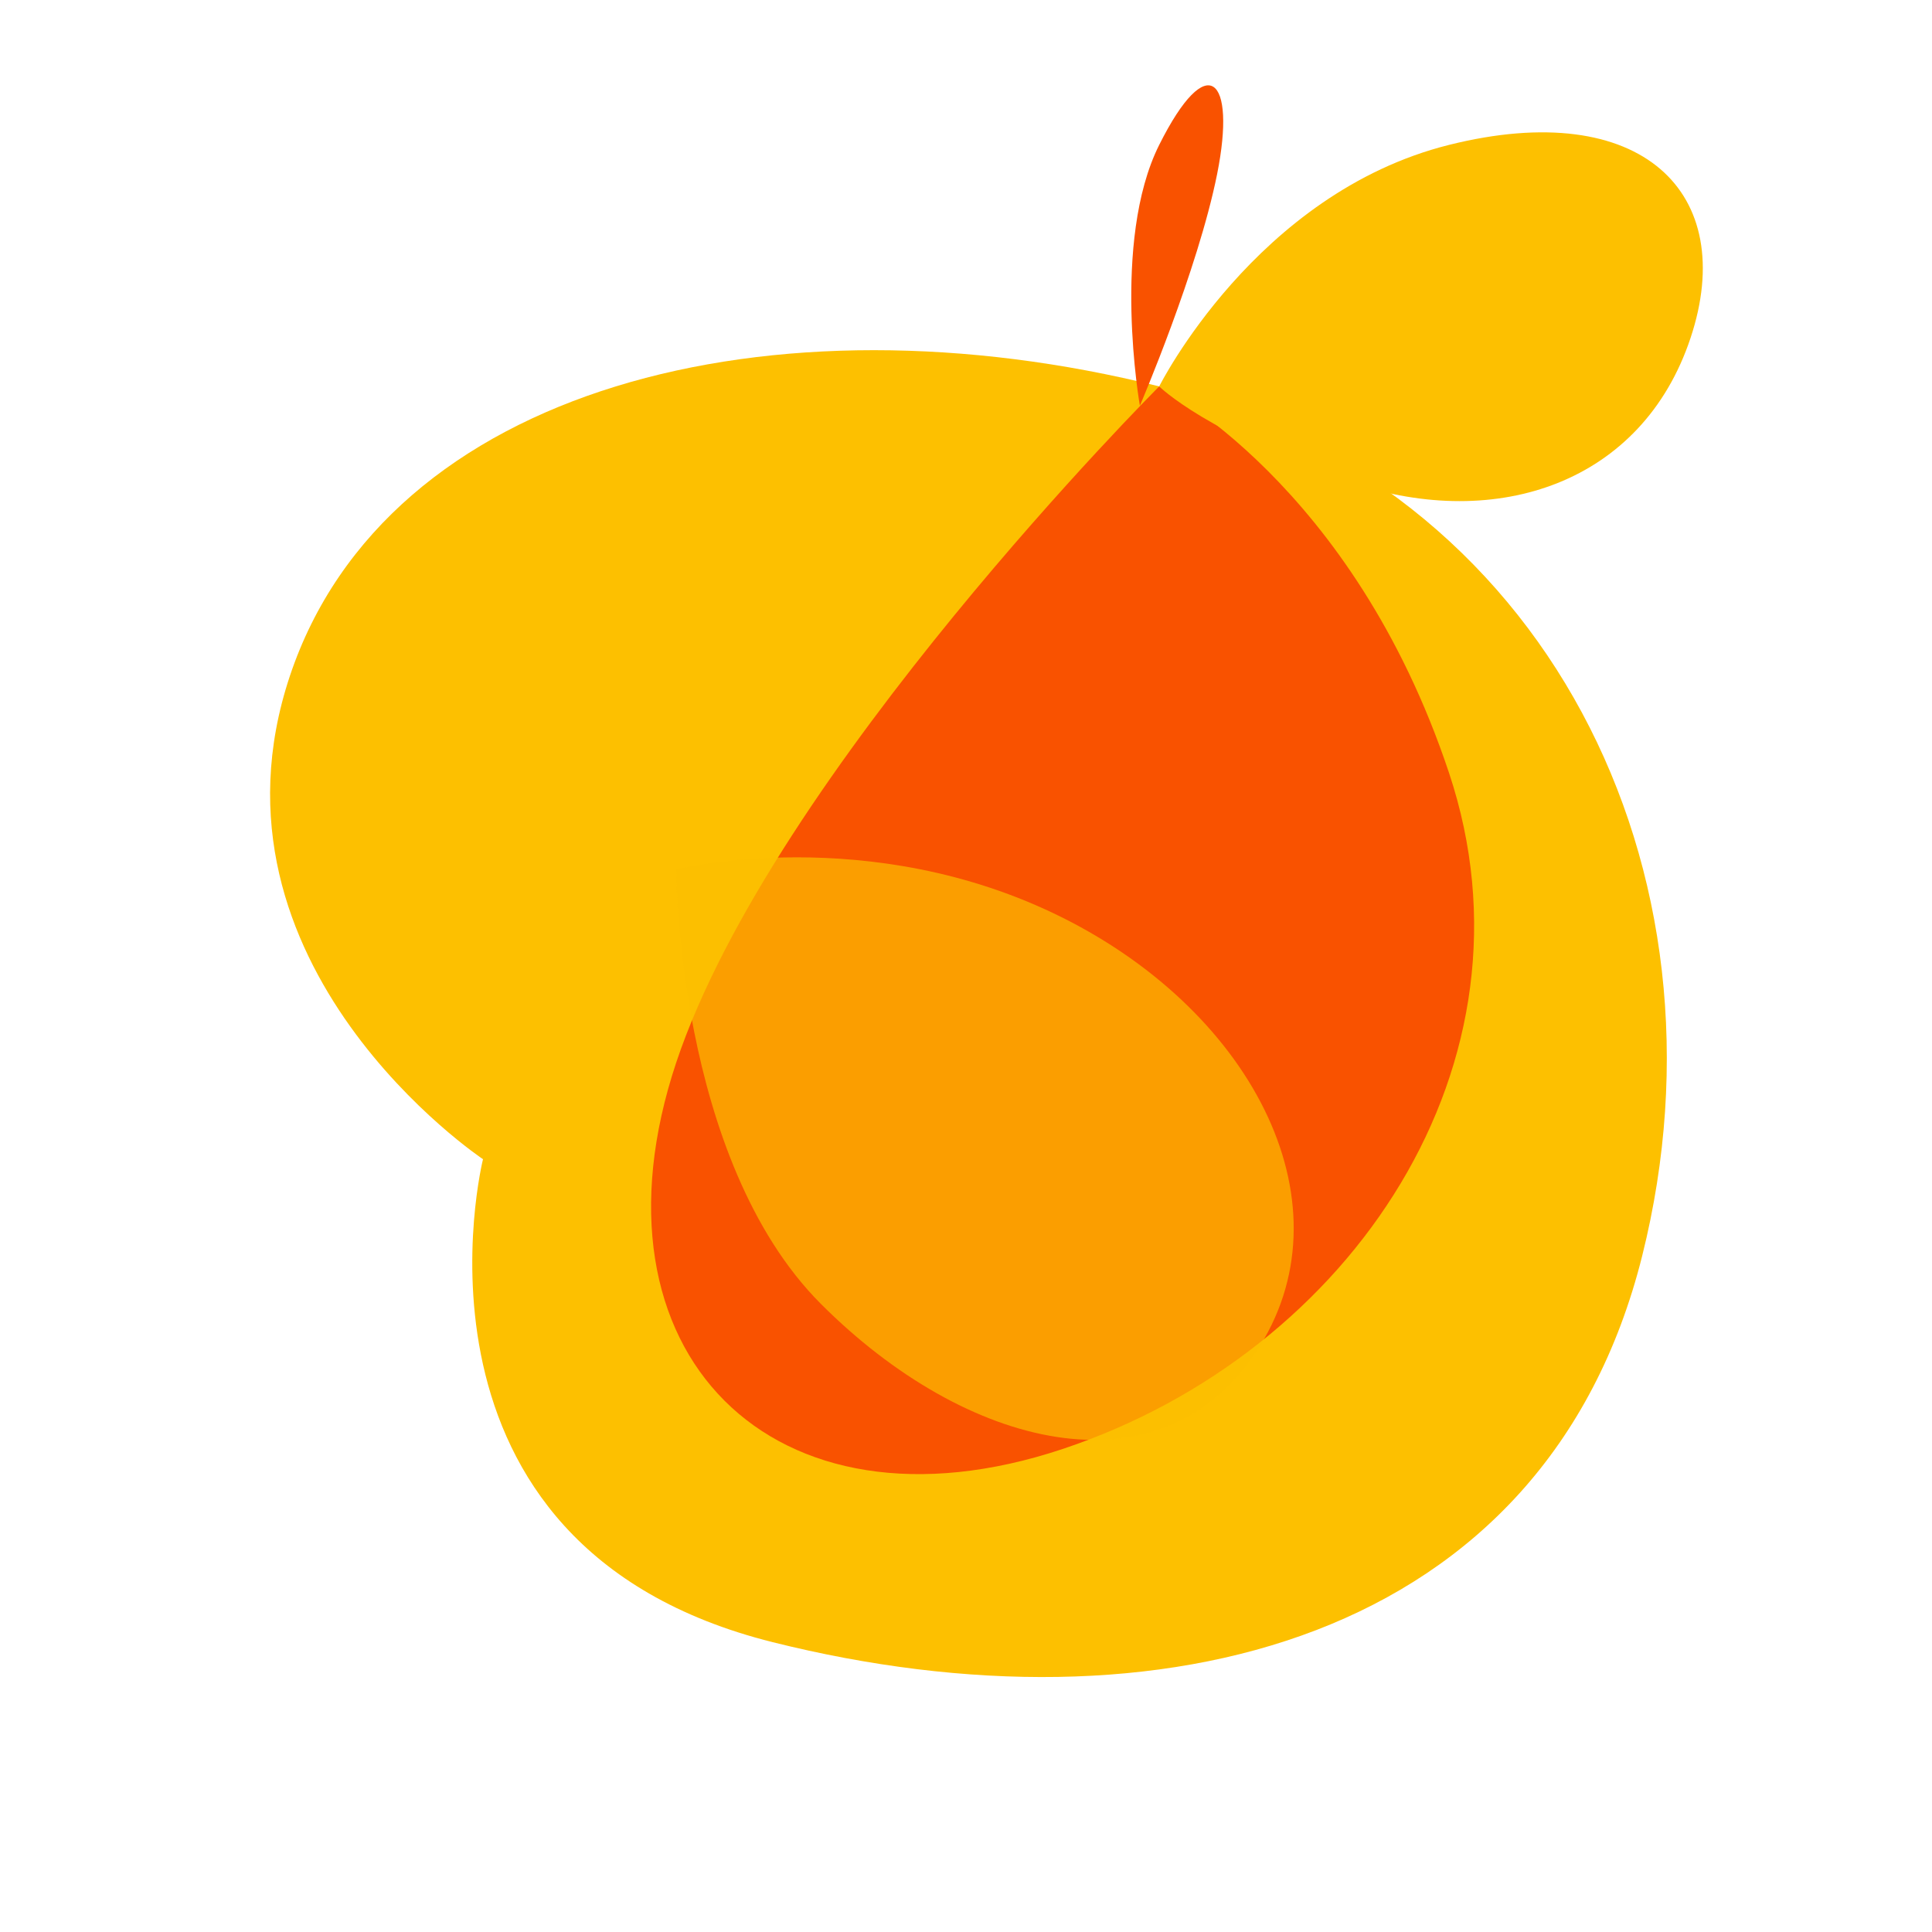
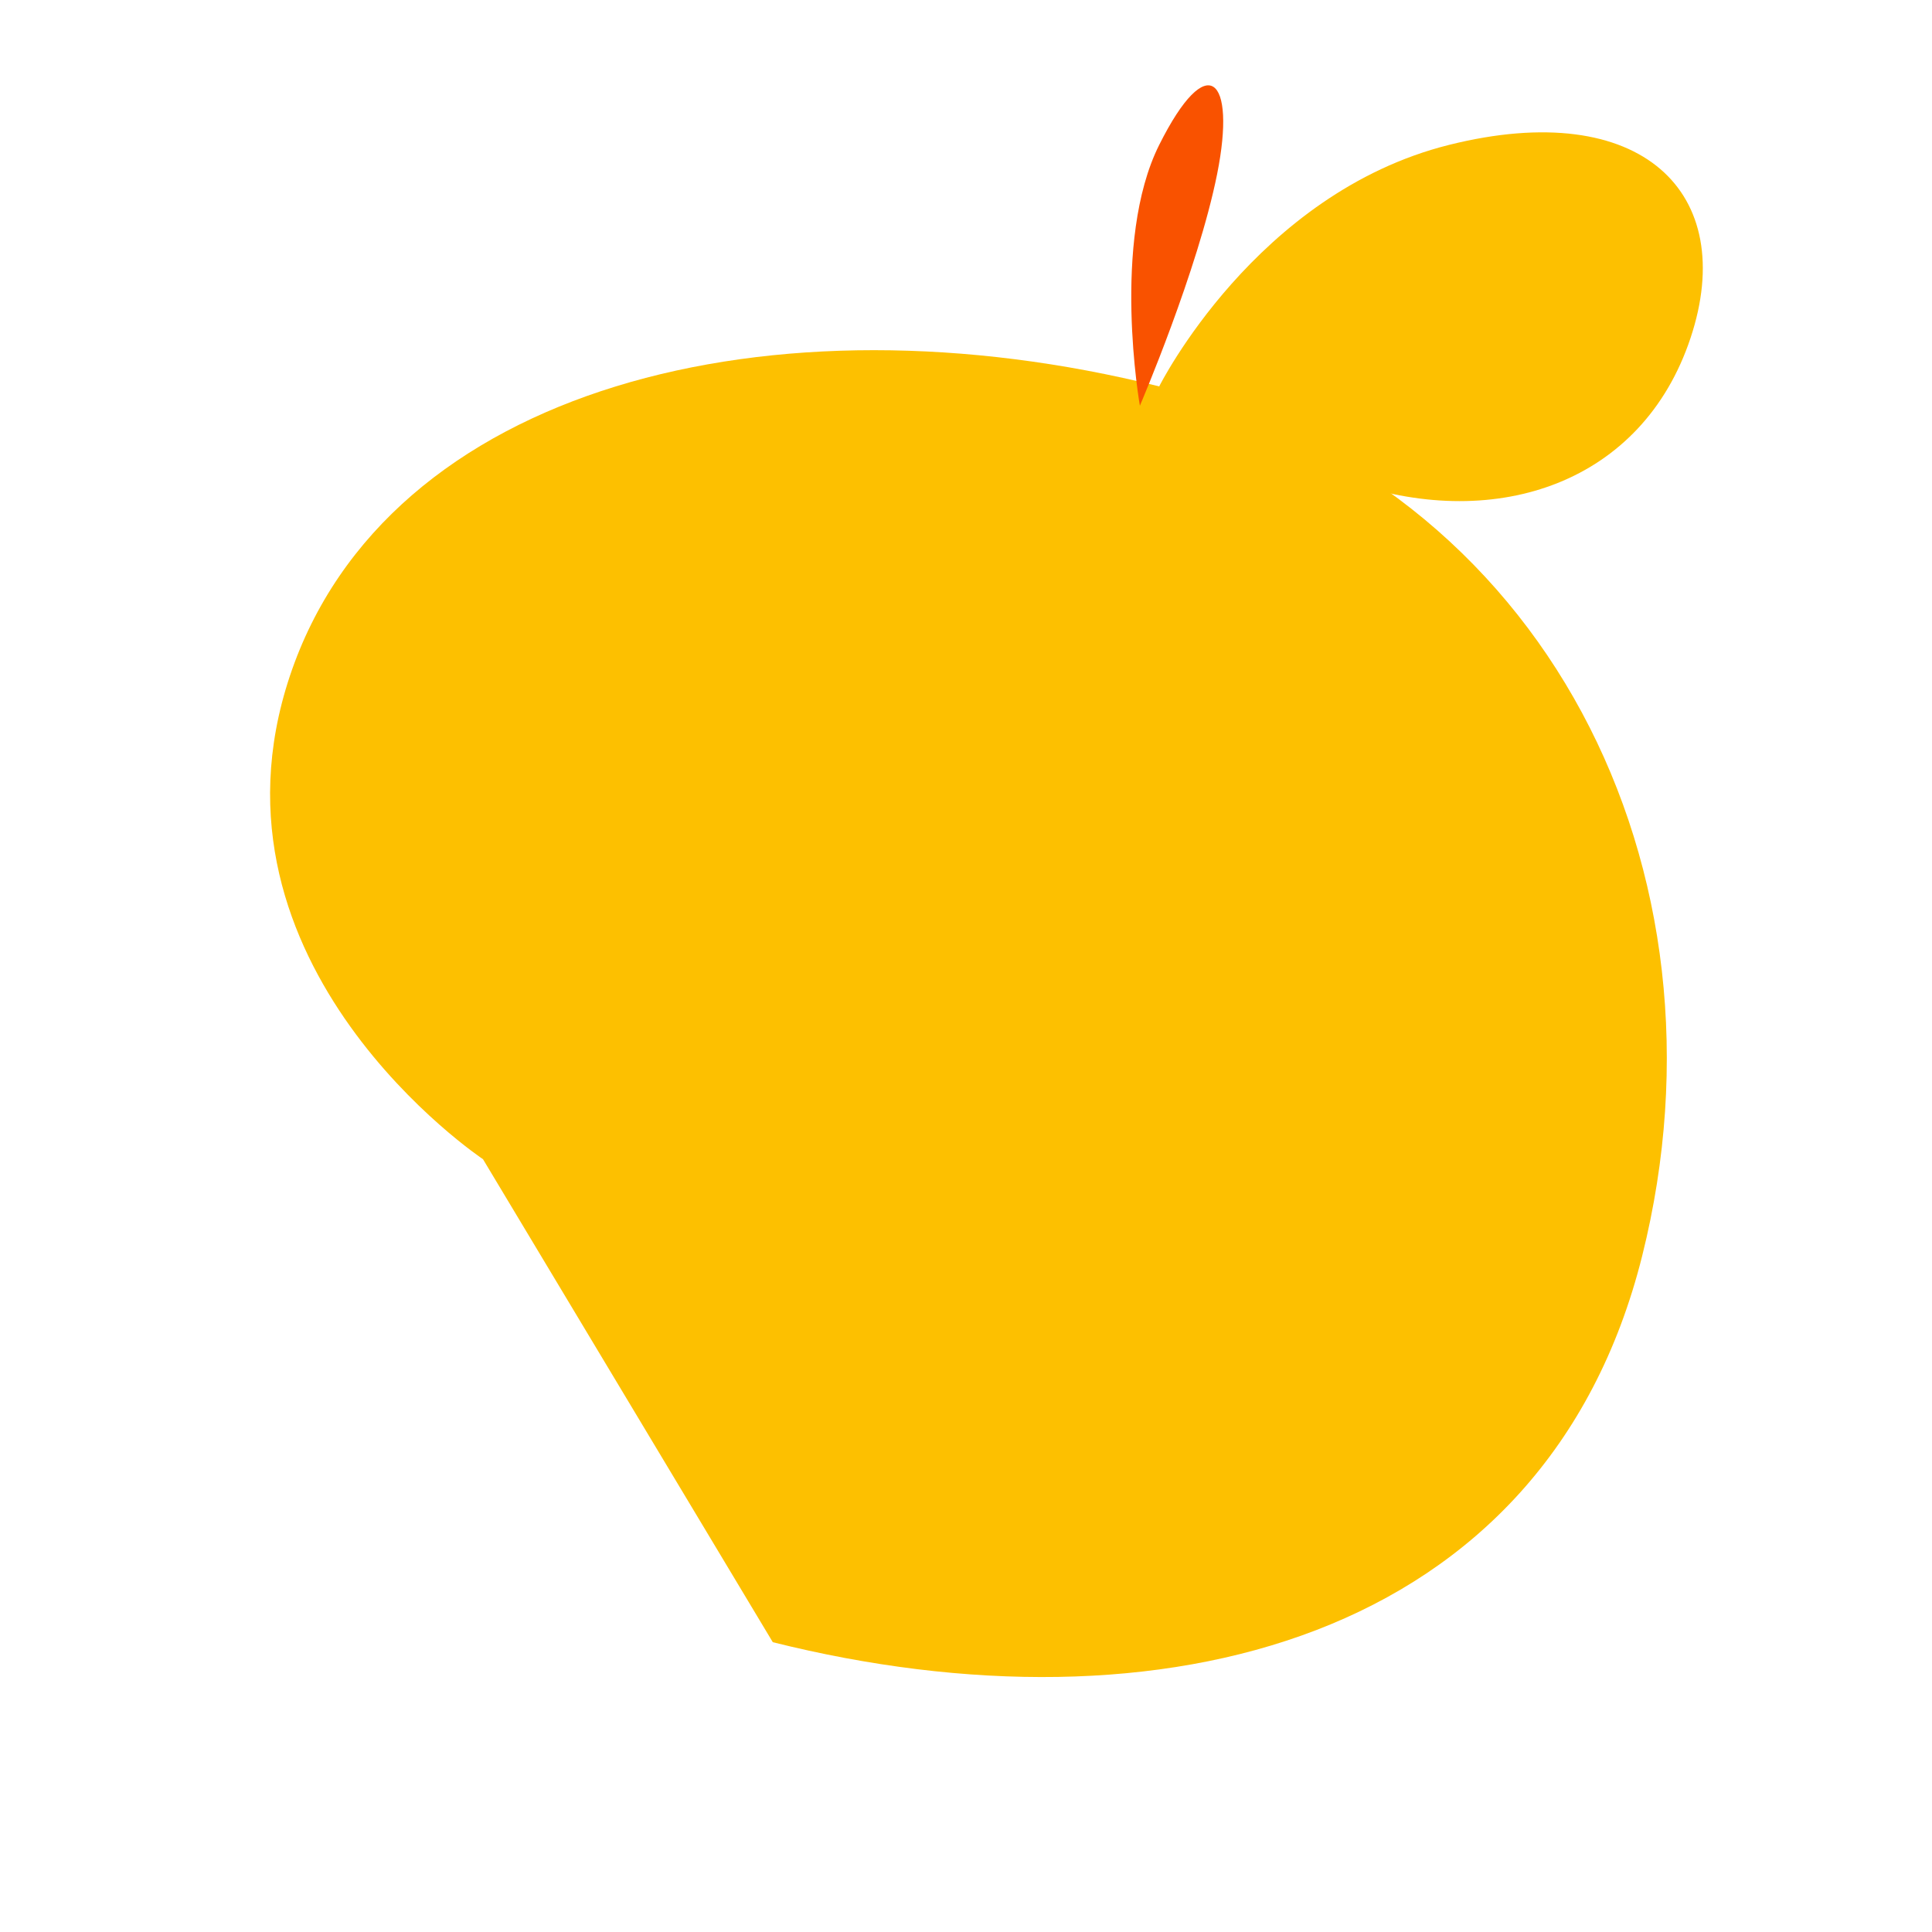
<svg xmlns="http://www.w3.org/2000/svg" width="32" height="32" viewBox="0 0 200 200" fill="none">
-   <path d="M50 120C50 120 20 100 30 70C40 40 80 30 120 40C160 50 180 90 170 130C160 170 120 180 80 170C40 160 50 120 50 120Z" fill="#fdc000" />
-   <path d="M120 40C120 40 140 50 150 80C160 110 140 140 110 150C80 160 60 140 70 110C80 80 120 40 120 40Z" fill="#f95200" />
+   <path d="M50 120C50 120 20 100 30 70C40 40 80 30 120 40C160 50 180 90 170 130C160 170 120 180 80 170Z" fill="#fdc000" />
  <path d="M120 40C120 40 130 20 150 15C170 10 180 20 175 35C170 50 155 55 140 50C125 45 120 40 120 40Z" fill="#fdc000" />
  <path d="M118 42C118 42 115 25 120 15C125 5 128 8 126 18C124 28 118 42 118 42Z" fill="#f95200" />
-   <path d="M70 90C70 90 90 85 110 95C130 105 140 125 130 140C120 155 100 150 85 135C70 120 70 90 70 90Z" fill="#fdc000" opacity="0.7" />
</svg>